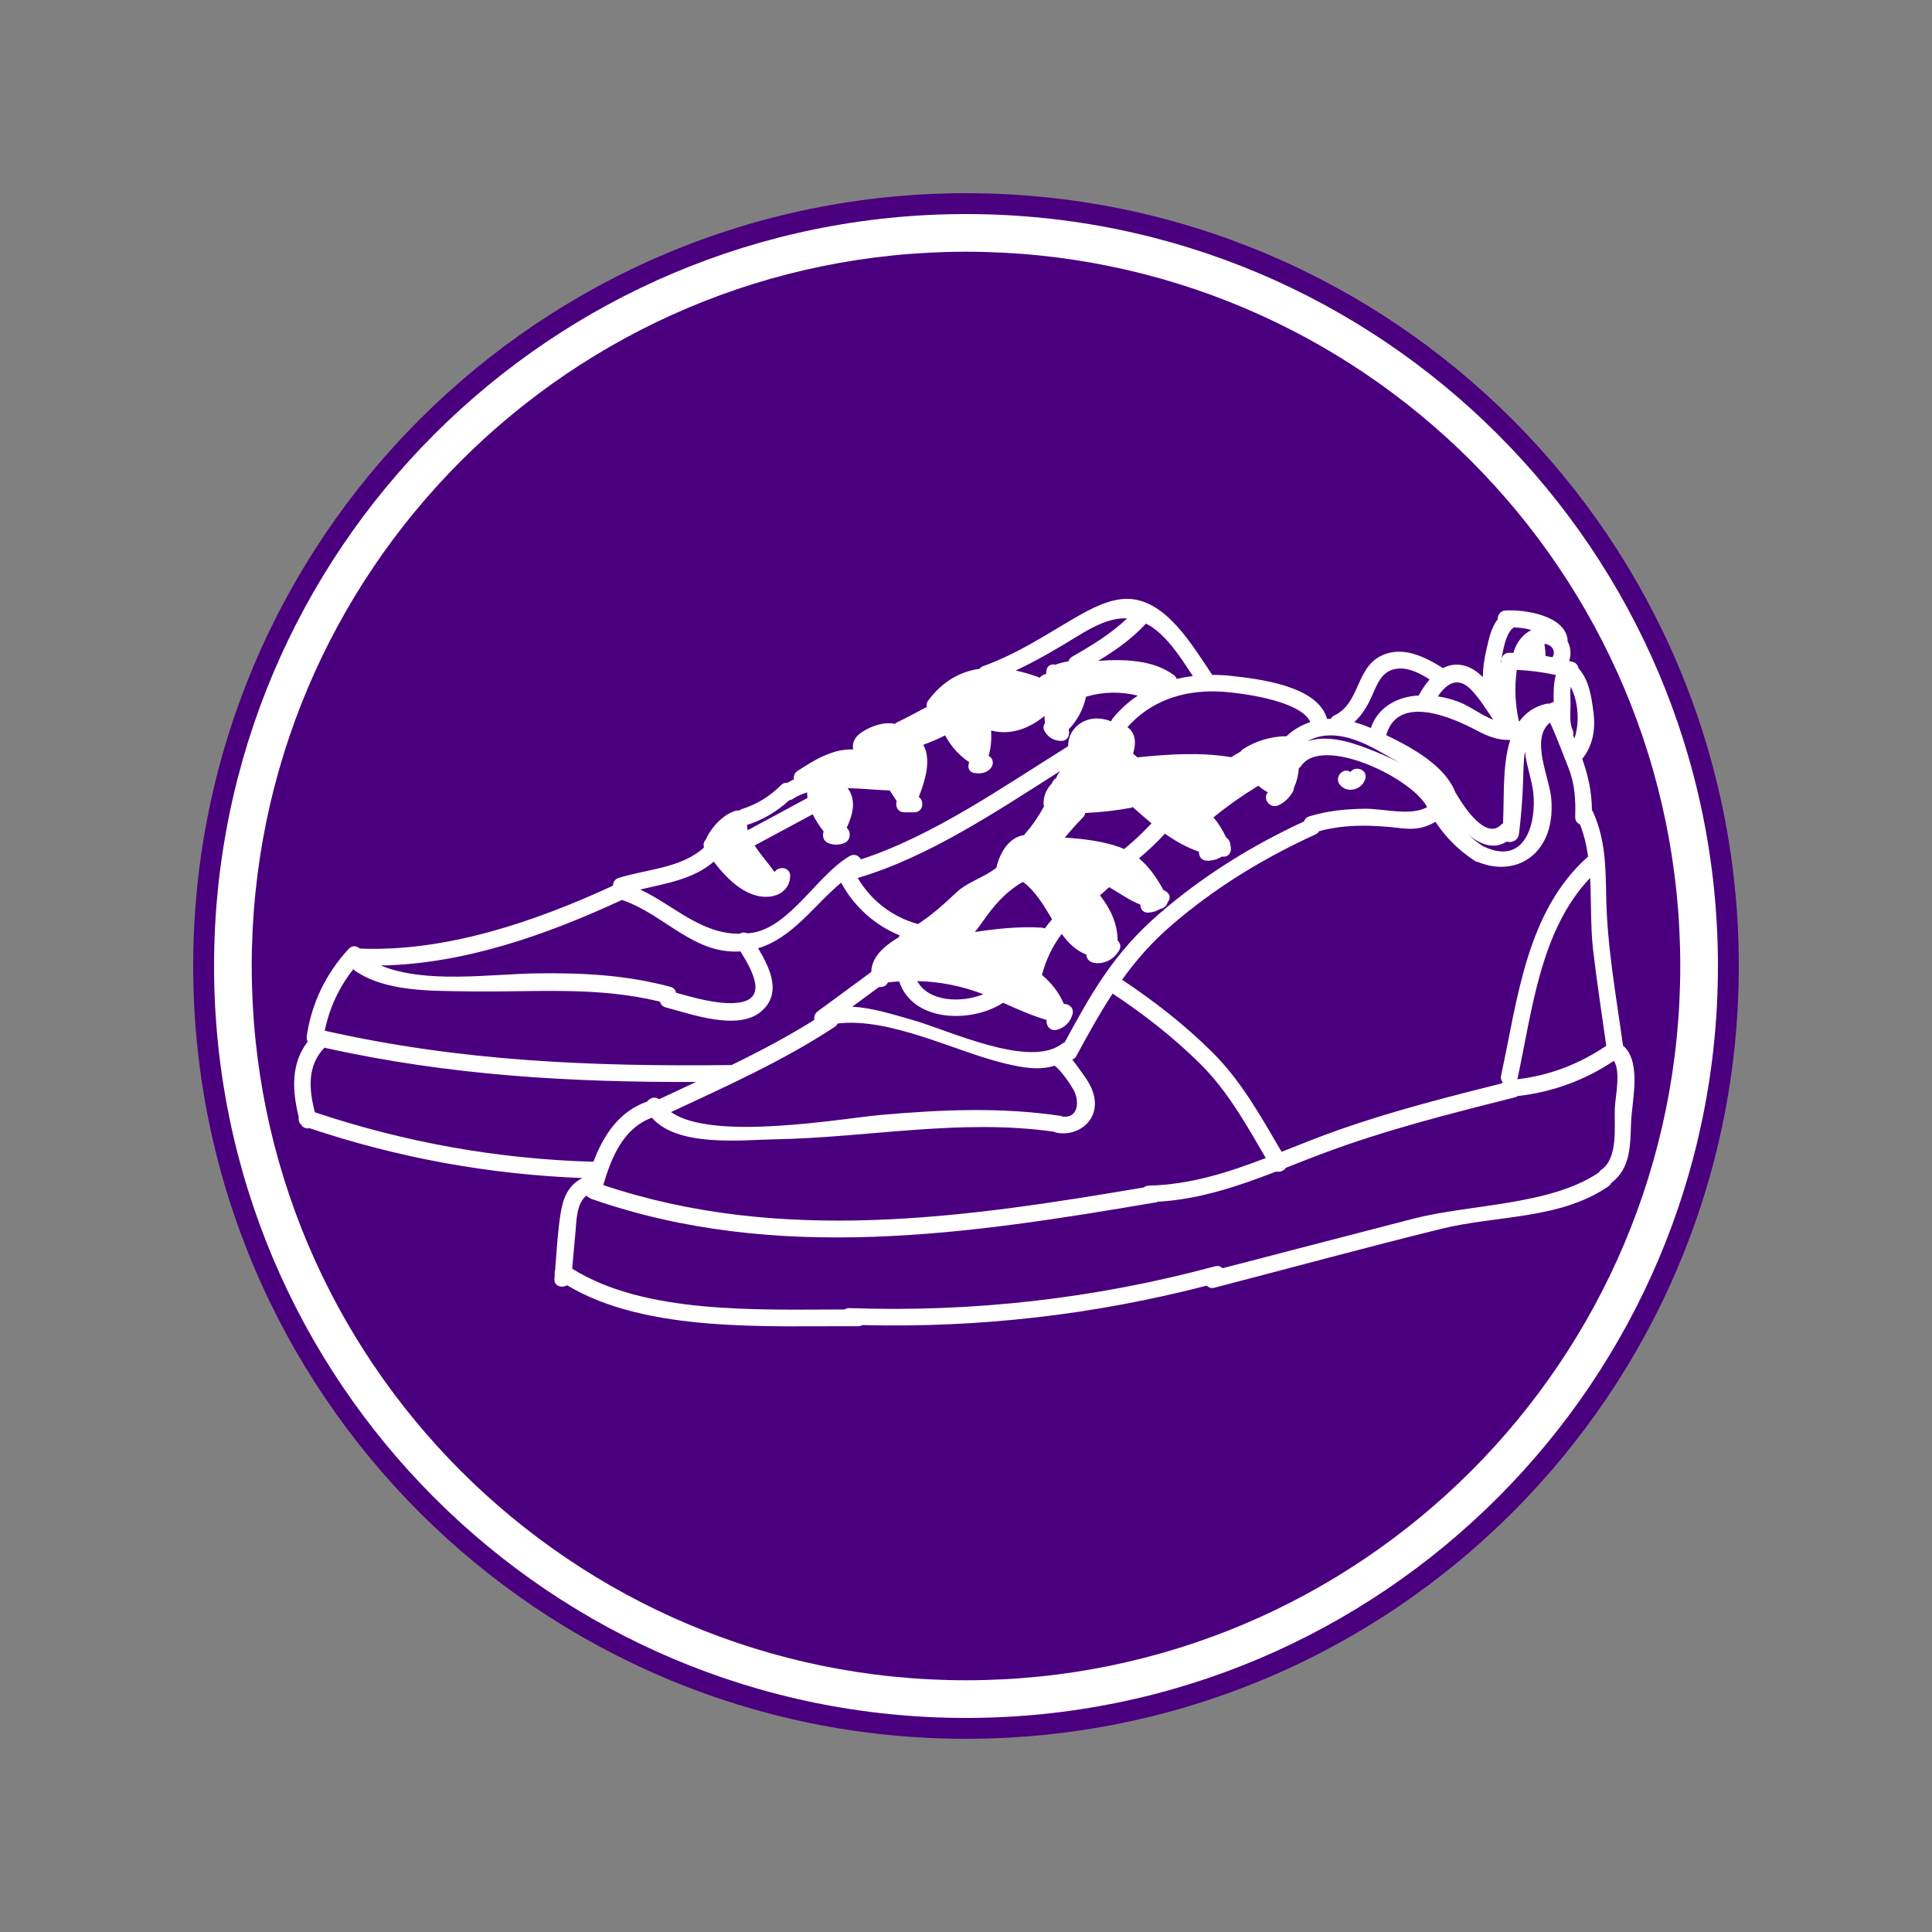
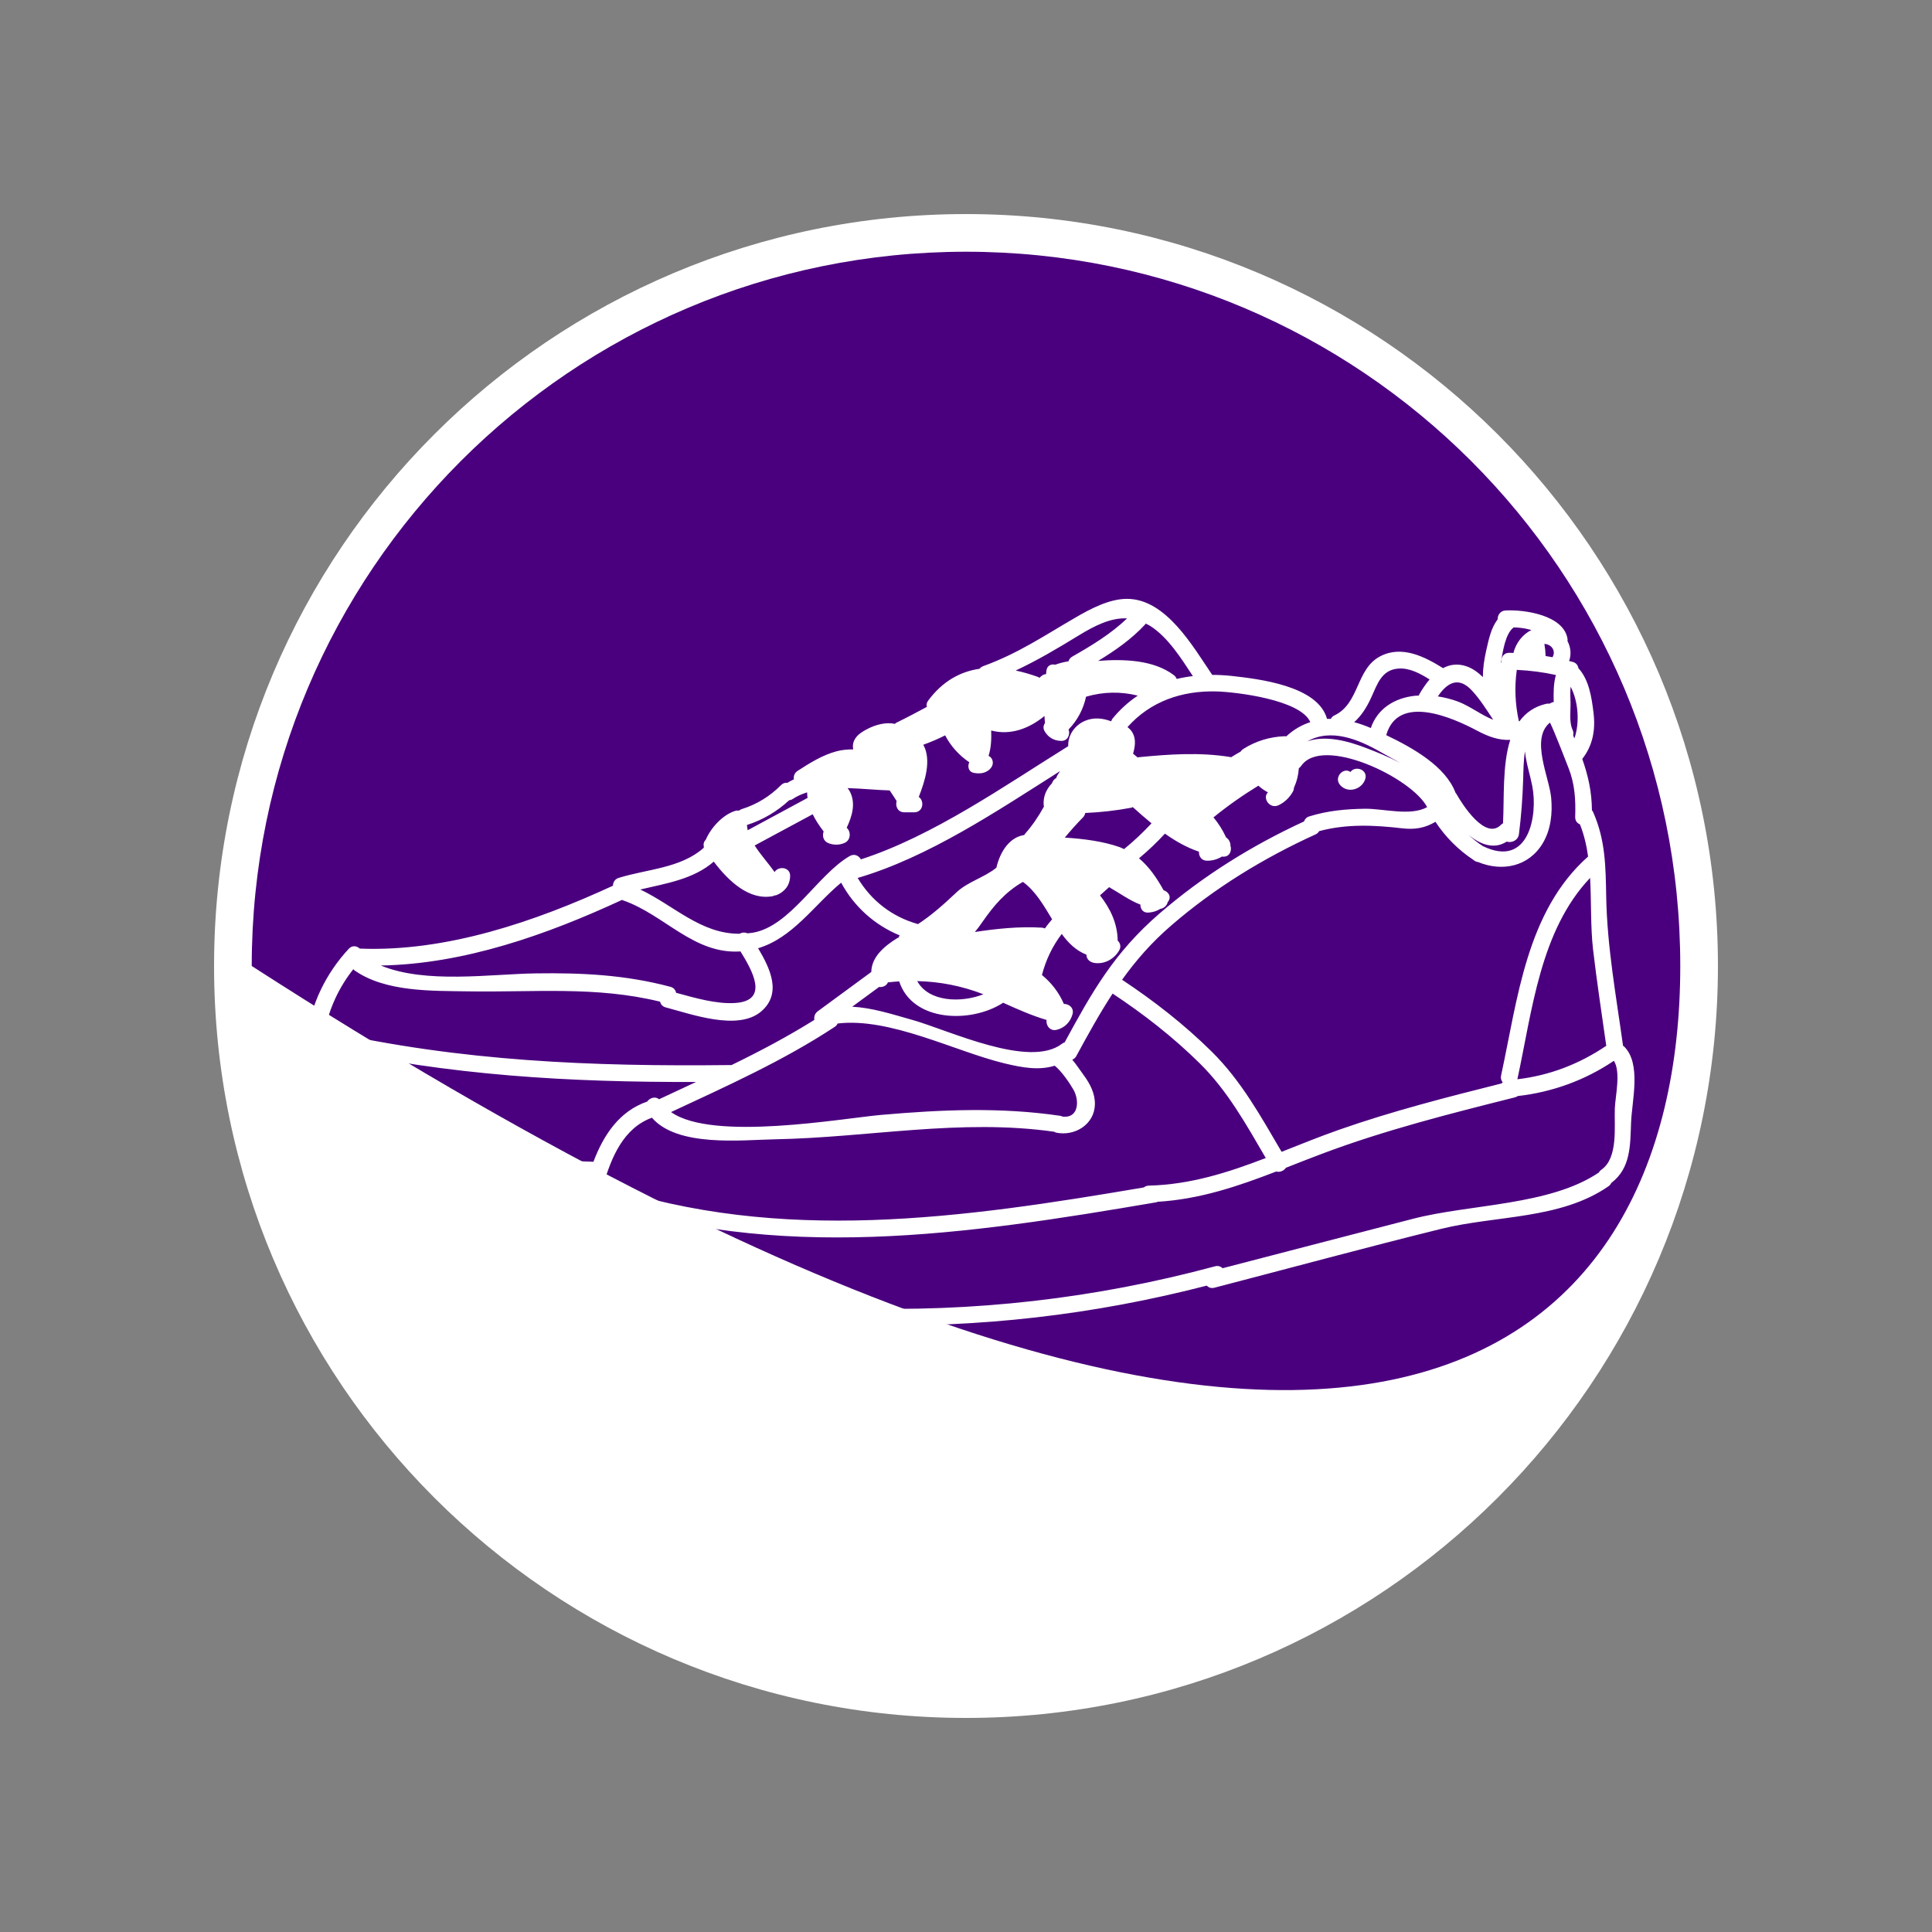
<svg xmlns="http://www.w3.org/2000/svg" version="1.0" preserveAspectRatio="xMidYMid meet" height="600" viewBox="0 0 450 450" zoomAndPan="magnify" width="600">
  <rect x="0" y="0" width="450" height="450" fill="#808080" stroke="none" />
  <defs>
    <clipPath id="eb91b10d50">
-       <path clip-rule="nonzero" d="M 45 45 L 405 45 L 405 405 L 45 405 Z M 45 45" />
-     </clipPath>
+       </clipPath>
    <clipPath id="70aa3d0731">
      <path clip-rule="nonzero" d="M 225 45 C 125.59 45 45 125.59 45 225 C 45 324.41 125.59 405 225 405 C 324.41 405 405 324.41 405 225 C 405 125.59 324.41 45 225 45 Z M 225 45" />
    </clipPath>
    <clipPath id="2f60e56ba7">
      <path clip-rule="nonzero" d="M 49.621 49.621 L 400.379 49.621 L 400.379 400.379 L 49.621 400.379 Z M 49.621 49.621" />
    </clipPath>
    <clipPath id="44e01ad865">
      <path clip-rule="nonzero" d="M 225 49.859 C 128.273 49.859 49.859 128.273 49.859 225 C 49.859 321.727 128.273 400.141 225 400.141 C 321.727 400.141 400.141 321.727 400.141 225 C 400.141 128.273 321.727 49.859 225 49.859 Z M 225 49.859" />
    </clipPath>
    <clipPath id="aca2c26f3e">
      <path clip-rule="nonzero" d="M 58.551 58.551 L 391.449 58.551 L 391.449 391.449 L 58.551 391.449 Z M 58.551 58.551" />
    </clipPath>
    <clipPath id="bc54a09a81">
-       <path clip-rule="nonzero" d="M 225 58.633 C 133.117 58.633 58.633 133.117 58.633 225 C 58.633 316.883 133.117 391.367 225 391.367 C 316.883 391.367 391.367 316.883 391.367 225 C 391.367 133.117 316.883 58.633 225 58.633 Z M 225 58.633" />
+       <path clip-rule="nonzero" d="M 225 58.633 C 133.117 58.633 58.633 133.117 58.633 225 C 316.883 391.367 391.367 316.883 391.367 225 C 391.367 133.117 316.883 58.633 225 58.633 Z M 225 58.633" />
    </clipPath>
    <clipPath id="8670927333">
      <path clip-rule="nonzero" d="M 68 139.289 L 381 139.289 L 381 309 L 68 309 Z M 68 139.289" />
    </clipPath>
  </defs>
  <g clip-path="url(#eb91b10d50)">
    <g clip-path="url(#70aa3d0731)">
      <path fill-rule="nonzero" fill-opacity="1" d="M 45 45 L 405 45 L 405 405 L 45 405 Z M 45 45" fill="#4a007e" />
    </g>
  </g>
  <g clip-path="url(#2f60e56ba7)">
    <g clip-path="url(#44e01ad865)">
      <path fill-rule="nonzero" fill-opacity="1" d="M 45 45 L 405 45 L 405 405 L 45 405 Z M 45 45" fill="#ffffff" />
    </g>
  </g>
  <g clip-path="url(#aca2c26f3e)">
    <g clip-path="url(#bc54a09a81)">
      <path fill-rule="nonzero" fill-opacity="1" d="M 45 45 L 405 45 L 405 405 L 45 405 Z M 45 45" fill="#4a007e" />
    </g>
  </g>
  <g clip-path="url(#8670927333)">
    <path fill-rule="nonzero" fill-opacity="1" d="M 376.121 258.223 C 375.969 262.379 376.934 269.684 373.02 272.43 C 372.734 272.621 372.543 272.844 372.41 273.098 C 360.988 280.824 342.43 280.438 329.148 283.871 C 314.344 287.691 299.555 291.555 284.758 295.395 C 284.344 294.98 283.742 294.746 283 294.949 C 255.062 302.469 226.73 305.699 197.82 304.684 C 197.371 304.664 197.035 304.805 196.742 305 C 176.742 305.008 150.25 306.176 133.27 295.496 C 133.523 292.684 133.777 289.867 134.031 287.051 C 134.285 284.246 134.242 280.426 136.57 278.465 C 136.793 278.73 137.07 278.922 137.395 279.043 C 137.496 279.105 137.578 279.188 137.699 279.227 C 180.715 294.289 225.543 287.508 269.363 280.031 C 269.477 280.008 269.535 279.949 269.629 279.918 C 279.445 279.328 288.316 276.32 297.258 272.867 C 298.102 273.109 299.039 272.711 299.516 271.992 C 302.25 270.926 304.98 269.836 307.777 268.789 C 322.453 263.25 337.684 259.41 352.879 255.59 C 353.133 255.527 353.324 255.418 353.508 255.293 C 361.578 254.371 369.117 251.645 375.906 247.082 C 377.574 249.684 376.223 255.387 376.121 258.223 Z M 73.328 259.074 C 71.988 253.762 71.461 248.312 75.555 244.035 C 104.773 250.527 132.648 252.094 162.129 252.012 C 159.262 253.363 156.387 254.695 153.512 256.035 C 152.637 255.305 151.367 255.699 150.746 256.574 C 144.211 258.832 140.574 264.398 138.219 270.598 C 115.961 269.969 94.406 266.105 73.328 259.074 Z M 82.305 225.73 C 82.383 225.824 82.445 225.926 82.559 226.008 C 89.742 231.086 100.676 230.773 109.082 230.906 C 124.273 231.16 138.848 229.645 153.754 233.312 C 153.887 233.914 154.285 234.441 155.066 234.645 C 160.961 236.18 171.895 240.223 177.312 235.57 C 182.18 231.383 179.375 225.551 176.578 220.863 C 184.66 218.426 189.508 210.934 195.918 205.59 C 198.938 211.18 203.723 215.469 209.547 217.867 C 209.414 218.027 209.363 218.203 209.305 218.375 C 209.18 218.414 209.059 218.465 208.949 218.535 C 208.938 218.535 208.926 218.535 208.918 218.547 C 206.062 220.348 203.004 222.805 202.941 226.391 C 198.785 229.441 194.629 232.5 190.473 235.547 C 189.762 236.078 189.559 236.848 189.68 237.551 C 183.441 241.453 176.945 244.879 170.34 248.098 C 170.289 248.09 170.258 248.07 170.207 248.07 C 137.891 248.445 107.363 247.227 75.637 240.07 C 76.734 234.785 78.949 229.961 82.305 225.73 Z M 144.902 209.594 C 144.965 209.625 145.004 209.676 145.078 209.695 C 154.742 213.02 161.57 222.336 172.473 221.605 C 175.168 225.957 179.293 233.09 171.234 233.617 C 166.855 233.902 161.836 232.43 157.477 231.238 C 157.352 230.621 156.957 230.062 156.152 229.848 C 145.707 227.055 135.586 226.566 124.812 226.719 C 114.172 226.871 99.184 229.207 88.695 224.887 C 108.117 224.543 127.363 217.723 144.902 209.594 Z M 166.246 200.691 C 169.648 205.172 174.465 209.797 180.023 208.73 C 180.156 208.699 180.25 208.629 180.352 208.586 C 180.391 208.586 180.422 208.578 180.461 208.566 C 180.586 208.535 180.688 208.559 180.816 208.508 C 182.777 207.734 183.977 206.219 184.039 204.066 C 184.102 201.93 181.305 201.637 180.422 203.121 C 178.949 201.039 177.141 199.074 175.777 196.93 C 180.277 194.512 184.793 192.086 189.293 189.656 C 189.965 191.047 190.859 192.379 191.844 193.668 C 191.477 194.645 191.742 195.938 192.992 196.402 C 194.18 196.852 195.453 196.852 196.629 196.371 C 198.266 195.711 198.207 193.629 197.211 192.805 C 198.488 190.082 199.426 186.992 197.852 184.18 C 197.719 183.945 197.566 183.762 197.414 183.566 C 200.859 183.668 204.281 184.023 207.219 184.105 C 207.777 184.918 208.316 185.742 208.848 186.586 C 208.488 187.723 209.078 189.199 210.625 189.199 C 211.395 189.199 212.18 189.199 212.953 189.199 C 215.043 189.199 215.371 186.547 214 185.621 C 215.441 181.953 217.016 176.992 215.055 173.465 C 216.805 172.836 218.5 172.113 220.145 171.281 C 221.457 173.812 223.387 175.926 225.758 177.543 C 225.309 178.559 225.562 179.816 226.945 180.043 C 228.164 180.234 229.281 180.152 230.289 179.383 C 231.133 178.73 231.559 177.703 230.988 176.707 C 230.836 176.434 230.562 176.219 230.258 176.039 C 230.859 174.188 230.938 172.094 230.867 170.152 C 235.441 171.344 239.762 169.656 243.277 166.77 C 243.316 167.316 243.336 167.855 243.398 168.406 C 243.023 168.945 242.891 169.645 243.348 170.379 C 244.199 171.789 245.5 172.531 247.137 172.57 C 248.734 172.613 249.312 171.066 248.895 169.91 C 250.98 167.754 252.352 165.125 252.961 162.277 C 252.973 162.266 252.992 162.277 253 162.266 C 257.055 161.09 261.07 161.047 265.012 162.023 C 262.879 163.445 260.918 165.203 259.16 167.34 C 258.988 167.551 258.887 167.777 258.812 168.008 C 256.863 167.266 254.75 167.043 252.758 167.879 C 250.371 168.883 248.715 171.168 248.805 173.801 C 234.047 182.988 217.332 194.727 200.523 200.164 C 200.035 199.301 199 198.762 197.891 199.402 C 190.402 203.77 184.102 215.742 175.352 217.246 C 174.914 217.316 174.488 217.348 174.07 217.387 C 173.469 217.113 172.801 217.176 172.25 217.488 C 163.238 217.539 157.008 210.926 149.133 207.184 C 155.219 205.754 161.551 204.777 166.246 200.691 Z M 183.805 186.402 C 184.078 186.371 184.363 186.293 184.66 186.09 C 185.664 185.406 186.805 184.941 187.992 184.555 C 188.004 185 188.031 185.438 188.094 185.855 C 183.449 188.363 178.797 190.875 174.152 193.375 C 174.051 192.988 174.027 192.562 173.977 192.156 C 177.676 190.977 180.969 189.023 183.805 186.402 Z M 251.203 148.039 C 255.004 145.715 258.711 143.844 262.523 144.035 C 258.742 147.652 254.281 150.355 249.73 152.949 C 249.242 153.234 248.996 153.621 248.875 154.027 C 247.828 154.199 246.801 154.453 245.785 154.82 C 244.871 154.613 243.918 154.973 243.734 156.172 C 243.691 156.453 243.672 156.73 243.641 157.012 C 243.254 157.055 242.879 157.188 242.523 157.5 C 242.391 157.625 242.238 157.754 242.098 157.879 C 241.977 157.805 241.883 157.715 241.742 157.664 C 240.004 157.043 238.277 156.535 236.57 156.18 C 241.598 153.824 246.223 151.09 251.203 148.039 Z M 266.863 145.246 C 267.23 145.438 267.594 145.582 267.961 145.824 C 272.047 148.457 275.086 153.273 277.84 157.473 C 276.559 157.625 275.309 157.848 274.078 158.141 C 273.945 157.828 273.762 157.523 273.438 157.27 C 268.723 153.699 261.801 153.469 255.785 153.934 C 259.77 151.516 263.582 148.852 266.773 145.398 C 266.812 145.348 266.824 145.297 266.863 145.246 Z M 283.324 161.047 C 287.512 161.148 302.918 162.898 305.195 168.203 C 303.203 168.852 301.312 169.91 299.586 171.527 C 299.484 171.516 299.414 171.477 299.301 171.477 C 295.816 171.598 292.512 172.582 289.566 174.461 C 289.301 174.637 289.098 174.84 288.957 175.062 C 288.215 175.488 287.461 175.926 286.73 176.383 C 286.68 176.371 286.648 176.332 286.59 176.332 C 279.434 175.172 272.383 175.672 265.195 176.371 C 265.125 176.383 265.062 176.422 264.992 176.434 C 264.637 176.129 264.281 175.836 263.914 175.551 C 264.352 173.996 264.637 172.297 263.863 170.805 C 263.57 170.215 263.125 169.746 262.613 169.359 C 267.961 163.344 275.289 160.844 283.324 161.047 Z M 321.668 175.215 C 322.93 175.938 324.504 176.77 326.129 177.695 C 323.406 176.27 320.602 175.145 318.285 174.258 C 313.914 172.57 308.73 171.191 304.504 172.676 C 309.953 169.586 316.383 172.164 321.668 175.215 Z M 319.422 162.379 C 320.805 159.359 321.801 155.996 325.715 155.723 C 328.293 155.531 330.773 156.871 332.98 158.254 C 332.043 159.359 331.211 160.609 330.52 161.832 C 330.48 161.902 330.488 161.953 330.461 162.023 C 330.176 162.035 329.891 162.023 329.594 162.055 C 324.75 162.574 320.816 165.102 319.289 169.574 C 318.012 169.016 316.719 168.566 315.418 168.211 C 317.156 166.648 318.398 164.645 319.422 162.379 Z M 342.836 160.836 C 344.707 162.855 346.25 165.305 347.797 167.652 C 345 166.547 342.41 164.473 339.605 163.414 C 338.09 162.855 336.508 162.449 334.902 162.207 C 336.922 159.23 339.574 157.32 342.836 160.836 Z M 351.762 172.328 C 349.879 178.262 350.387 186.016 350.082 191.758 C 349.949 191.852 349.797 191.91 349.668 192.055 C 346.008 195.906 340.602 187.359 339.188 184.859 C 339.137 184.777 339.078 184.738 339.027 184.664 C 336.711 178.496 329.129 174.219 322.879 171.23 C 325.641 161.496 338.367 167.164 344.066 170.195 C 346.68 171.586 349.109 172.461 351.762 172.328 Z M 349.645 153.953 C 350.031 151.871 350.602 147.523 352.582 146.129 C 353.863 146.172 355.133 146.312 356.395 146.668 C 356.477 146.688 356.586 146.73 356.688 146.75 C 354.637 147.754 353.102 149.746 352.5 152.086 C 352.188 152.074 351.883 152.043 351.566 152.043 C 350.215 152.023 349.617 153.133 349.707 154.18 C 349.668 154.289 349.617 154.391 349.574 154.523 C 349.605 154.332 349.605 154.148 349.645 153.953 Z M 361.605 153.082 C 361.078 152.98 360.539 152.879 360 152.797 C 359.973 151.852 359.879 150.918 359.719 149.98 C 361.352 150.051 362.492 151.578 361.605 153.082 Z M 361.891 163.516 C 361.781 163.547 361.668 163.539 361.535 163.59 C 361.312 163.68 361.109 163.801 360.895 163.902 C 360.664 163.875 360.418 163.863 360.152 163.926 C 357.34 164.574 355.359 166.039 353.926 167.98 C 353.875 167.988 353.824 167.988 353.773 168 C 352.918 164.047 352.715 160.051 353.293 156.027 C 356.363 156.172 359.402 156.555 362.398 157.219 C 361.832 159.238 361.832 161.332 361.891 163.516 Z M 341.965 194.391 C 344.746 196.699 347.961 197.938 350.945 196.027 C 352.043 196.383 353.598 195.793 353.793 194.27 C 354.332 190.012 354.645 185.754 354.777 181.453 C 354.84 179.434 354.848 177.145 355.195 175.02 C 355.469 177.746 356.363 180.379 356.891 183.059 C 358.242 189.898 356.109 202.34 345.348 197.055 C 344.129 196.262 343.02 195.348 341.965 194.391 Z M 180.473 265.367 C 202.352 264.957 223.652 260.496 245.531 263.605 C 245.684 263.688 245.828 263.781 246.031 263.82 C 250.328 264.695 254.91 261.941 255.023 257.246 C 255.086 254.734 253.895 252.438 252.453 250.477 C 251.621 249.34 250.734 247.996 249.75 246.809 C 250.105 246.676 250.441 246.434 250.684 245.996 C 253.52 240.762 256.184 235.957 259.148 231.422 C 266.406 236.219 273.246 241.566 279.453 247.684 C 285.938 254.086 290.277 261.93 294.828 269.727 C 286.09 273.078 277.281 275.926 267.543 276.156 C 267.066 276.168 266.711 276.352 266.414 276.574 C 224.434 283.719 181.754 289.867 140.512 276.027 C 142.402 269.551 145.207 262.754 151.844 260.336 C 157.801 267.234 172.699 265.52 180.473 265.367 Z M 233.938 247.672 C 238.285 248.719 242.027 249.348 245.664 248.223 C 247.301 249.531 249.199 252.359 250.035 253.82 C 251.469 256.363 251.254 260.527 247.492 260.082 C 247.332 260.012 247.188 259.93 246.984 259.898 C 233.023 257.844 219.332 258.453 205.309 259.676 C 196.234 260.469 165.992 265.926 156.305 259.023 C 169.305 252.957 182.422 247.082 194.426 239.176 C 194.762 238.965 194.953 238.688 195.098 238.395 C 207.332 236.93 222.504 244.91 233.938 247.672 Z M 233.652 233.559 C 236.977 235.062 240.258 236.523 243.766 237.57 C 243.582 238.812 244.555 240.266 246.152 239.859 C 247.992 239.391 249.301 238.059 249.809 236.238 C 250.219 234.758 248.977 233.812 247.797 233.832 C 246.648 231.16 244.902 228.922 242.688 227.094 C 243.602 223.586 245.125 220.387 247.301 217.531 C 248.844 219.656 250.645 221.422 253.051 222.359 C 253.051 223.516 253.969 224.168 255.004 224.301 C 257.332 224.605 259.516 223.363 260.676 221.371 C 261.191 220.477 260.906 219.633 260.328 219.086 C 260.277 215.043 258.602 211.617 256.211 208.547 C 256.926 207.906 257.625 207.277 258.336 206.637 C 260.918 208.109 263.074 209.727 265.625 210.703 C 265.602 211.699 266.223 212.652 267.492 212.562 C 268.559 212.492 269.453 212.195 270.238 211.707 C 271.059 211.586 271.801 210.957 271.984 210.113 C 272.004 210.082 272.035 210.062 272.055 210.031 C 272.941 208.844 272.137 207.715 271.02 207.348 C 269.445 204.523 267.676 201.902 265.297 199.918 C 267.434 198.129 269.453 196.219 271.336 194.168 C 273.812 195.938 276.426 197.41 279.262 198.375 C 279.199 199.391 279.809 200.469 281.133 200.477 C 282.391 200.5 283.59 200.145 284.617 199.504 C 284.688 199.512 284.758 199.523 284.832 199.531 C 286.406 199.637 286.984 198.141 286.59 196.961 C 286.609 196.168 286.191 195.449 285.582 195.051 C 284.758 193.273 283.785 191.738 282.637 190.387 C 285.957 187.684 289.453 185.234 293.102 183 C 293.773 183.609 294.516 184.125 295.328 184.555 C 293.957 185.863 295.746 188.527 297.797 187.551 C 299.242 186.871 300.359 185.773 301.141 184.383 C 301.312 184.066 301.375 183.77 301.387 183.488 C 302.055 182.004 302.43 180.469 302.523 178.934 C 302.727 178.793 302.91 178.629 303.07 178.395 C 308.012 171.211 328.863 181.148 332.41 188 C 328.539 190.145 322.25 188.336 317.988 188.375 C 313.508 188.426 309.25 188.82 304.961 190.152 C 304.293 190.355 303.914 190.812 303.73 191.332 C 291.547 196.953 280.207 204.004 270.043 212.797 C 259.484 221.93 254.344 231.066 247.98 242.785 C 247.789 242.855 247.594 242.926 247.402 243.078 C 239.812 249.004 220.961 239.938 212.516 237.562 C 207.637 236.18 203.164 234.734 198.5 234.48 C 200.582 232.945 202.668 231.422 204.75 229.887 C 205.582 229.988 206.469 229.645 206.812 228.812 C 207.688 228.719 208.562 228.637 209.434 228.586 C 212.555 238.09 226.223 238.406 233.652 233.559 Z M 246.184 180.754 C 246.113 180.906 246.09 181.047 246.051 181.191 C 245.531 181.465 245.188 181.922 245.023 182.441 C 243.672 183.852 242.879 185.66 243.113 187.715 C 243.125 187.766 243.152 187.797 243.164 187.848 C 241.914 190.121 240.48 192.258 238.754 194.199 C 238.672 194.289 238.652 194.391 238.582 194.484 C 235.043 195.031 232.961 198.445 232.098 201.992 C 232.086 202.031 232.098 202.055 232.086 202.094 C 229.281 204.402 225.441 205.324 222.719 207.906 C 219.812 210.652 217.027 213.141 213.805 215.246 C 213.785 215.234 213.773 215.223 213.742 215.215 C 207.75 213.535 202.902 209.746 199.77 204.492 C 216.266 199.656 232.211 188.922 246.914 179.605 C 246.68 179.992 246.406 180.348 246.184 180.754 Z M 261.824 197.766 C 261.488 197.621 261.172 197.461 260.828 197.328 C 256.902 195.945 252.434 195.375 248.012 195.094 C 249.375 193.465 250.766 191.879 252.258 190.375 C 252.574 190.051 252.707 189.707 252.77 189.359 C 256.344 189.199 259.91 188.812 263.469 188.141 C 263.621 188.109 263.711 188.039 263.844 187.988 C 265.277 189.277 266.73 190.551 268.215 191.77 C 266.211 193.914 264.098 195.914 261.824 197.766 Z M 229.059 231.586 C 223.844 233.637 216.305 233.395 213.641 228.516 C 218.895 228.637 223.996 229.625 229.059 231.586 Z M 227.066 217.082 C 227.656 216.371 228.227 215.621 228.773 214.816 C 231.477 210.906 234.141 207.785 238.254 205.406 C 241.172 207.52 243.094 210.875 245.055 214.117 C 244.484 214.809 243.887 215.508 243.379 216.25 C 243.164 216.16 242.93 216.078 242.668 216.066 C 237.402 215.762 232.23 216.289 227.066 217.082 Z M 365.336 178.871 C 366.82 182.652 367.023 186.242 366.891 190.273 C 366.871 191.18 367.359 191.75 368 192.004 C 368.945 194.391 369.543 196.91 369.898 199.504 C 355.512 212.266 353.496 232.691 349.637 250.477 C 349.484 251.137 349.676 251.688 350.012 252.113 C 349.922 252.195 349.809 252.254 349.727 252.359 C 337.023 255.547 324.312 258.789 311.934 263.129 C 307.371 264.727 302.941 266.535 298.508 268.281 C 293.652 260 289.117 251.746 282.219 244.93 C 275.848 238.637 268.805 233.141 261.355 228.203 C 264.535 223.762 268.152 219.574 272.809 215.559 C 282.941 206.801 294.281 199.879 306.457 194.328 C 306.852 194.148 307.086 193.883 307.25 193.59 C 313.609 191.879 320.055 192.164 326.559 192.926 C 329.586 193.285 331.984 192.836 334.34 191.414 C 336.668 194.941 339.645 197.949 343.203 200.297 C 343.254 200.336 343.285 200.387 343.355 200.418 C 343.355 200.418 343.367 200.426 343.367 200.426 C 343.406 200.449 343.438 200.477 343.469 200.5 C 343.75 200.68 344.027 200.762 344.289 200.793 C 349.848 203.09 356.078 201.902 359.363 196.363 C 361.23 193.203 361.629 189.441 361.301 185.844 C 360.875 181.047 356.383 172.062 361.02 168.305 C 361.934 170.043 365.125 178.324 365.336 178.871 Z M 365.824 159.949 C 367.645 163.355 367.969 168.414 366.707 171.992 C 366.637 171.801 366.555 171.629 366.484 171.434 C 366.465 171.383 366.445 171.32 366.426 171.27 C 366.504 170.875 366.504 170.449 366.293 170 C 365.438 168.211 365.855 165.582 365.805 163.641 C 365.773 162.398 365.703 161.16 365.824 159.949 Z M 371.047 221.098 C 371.922 228.609 373.07 236.098 374.129 243.586 C 367.836 247.844 360.926 250.496 353.426 251.383 C 356.891 235.395 358.711 216.77 370.367 204.48 C 370.672 210.094 370.449 215.832 371.047 221.098 Z M 378.273 243.738 C 378.203 243.668 378.121 243.648 378.039 243.586 C 376.445 232.094 374.332 220.559 374.117 208.934 C 373.984 201.77 373.953 195.652 371.039 189.074 C 370.977 188.934 370.875 188.852 370.793 188.742 C 370.754 184.332 369.898 180.633 368.539 176.77 C 371.02 173.609 371.656 169.949 371.148 165.914 C 370.723 162.441 370.113 158.312 367.645 155.641 C 367.543 154.992 367.145 154.402 366.324 154.168 C 366.047 154.086 365.766 154.035 365.48 153.965 C 366.039 152.379 365.836 150.703 365.094 149.301 C 365.102 149.148 365.145 149.004 365.113 148.844 C 364.27 143.285 355.113 141.953 350.691 142.188 C 349.422 142.246 348.801 143.293 348.824 144.289 C 347.246 146.293 346.719 149.129 346.148 151.605 C 345.691 153.648 345.387 155.691 345.387 157.703 C 344.25 156.598 343.012 155.691 341.598 155.203 C 339.504 154.484 337.695 154.777 336.109 155.621 C 331.789 152.918 326.496 150.254 321.496 152.855 C 315.773 155.836 316.719 163.844 310.785 166.648 C 310.367 166.84 310.125 167.137 309.98 167.449 C 309.688 167.449 309.383 167.418 309.09 167.441 C 306.973 159.688 293.102 158.133 286.793 157.43 C 285.297 157.27 283.812 157.195 282.352 157.195 C 277.828 150.539 271.59 139.492 262.504 139.484 C 258.379 139.473 253.988 141.812 250.492 143.844 C 243.164 148.09 237.18 152.188 228.988 155.164 C 228.613 155.305 228.359 155.531 228.145 155.773 C 223.652 156.426 219.547 158.66 216.184 163.191 C 215.809 163.699 215.746 164.207 215.887 164.645 C 213.531 165.906 211.191 167.164 208.793 168.324 C 208.633 168.406 208.539 168.508 208.43 168.609 C 206.367 168.133 203.906 168.812 202.035 169.789 C 200.613 170.531 199.07 171.484 198.723 173.184 C 198.621 173.648 198.645 174.105 198.734 174.543 C 197.445 174.543 196.145 174.645 194.844 174.992 C 191.539 175.875 188.613 177.723 185.777 179.555 C 185.016 180.051 184.793 180.812 184.914 181.516 C 184.395 181.75 183.898 182.035 183.41 182.328 C 182.902 182.266 182.371 182.41 181.906 182.875 C 179.324 185.48 176.285 187.348 172.801 188.445 C 172.516 188.527 172.301 188.66 172.117 188.812 C 171.844 188.77 171.539 188.77 171.215 188.883 C 168.391 189.766 165.637 192.695 164.395 195.57 C 163.98 195.988 163.773 196.555 163.938 197.188 C 163.93 197.277 163.918 197.367 163.918 197.461 C 158.613 202.227 150.766 202.41 144.121 204.473 C 143.176 204.766 142.781 205.527 142.77 206.301 C 124.578 214.695 103.879 221.75 83.797 220.945 C 83.105 220.305 82.039 220.113 81.215 221.008 C 75.93 226.738 72.535 233.688 71.441 241.422 C 71.379 241.879 71.492 242.277 71.664 242.621 C 67.73 247.734 68.047 253.965 69.57 260.141 C 69.469 260.801 69.621 261.492 70.16 261.973 C 70.598 262.691 71.367 262.926 72.109 262.785 C 92.852 269.727 113.98 273.555 135.797 274.398 C 135.645 274.441 135.504 274.449 135.352 274.543 C 132.312 276.207 131.164 279.086 130.617 282.387 C 129.895 286.797 129.66 291.352 129.305 295.832 C 129.191 296.168 129.152 296.512 129.223 296.867 C 129.191 297.184 129.172 297.508 129.141 297.836 C 128.98 299.594 130.871 300.082 132.078 299.359 C 150.707 310.566 179.254 308.75 199.871 308.91 C 200.27 308.91 200.582 308.801 200.848 308.637 C 228.062 309.316 254.719 306.258 281.07 299.449 C 281.496 299.879 282.086 300.133 282.848 299.938 C 300.449 295.363 318.012 290.59 335.652 286.23 C 348.508 283.047 363.445 284.074 374.656 276.301 C 374.973 276.086 375.164 275.812 375.305 275.527 C 379.84 272.094 379.707 266.797 379.91 261.422 C 380.102 256.383 382.359 247.734 378.273 243.738" fill="#ffffff" />
  </g>
  <path fill-rule="nonzero" fill-opacity="1" d="M 318 181.434 C 318.652 179.258 315.672 178.234 314.547 179.809 C 312.887 178.598 310.602 181.078 312.137 182.848 C 313.914 184.898 317.25 183.895 318 181.434" fill="#ffffff" />
</svg>